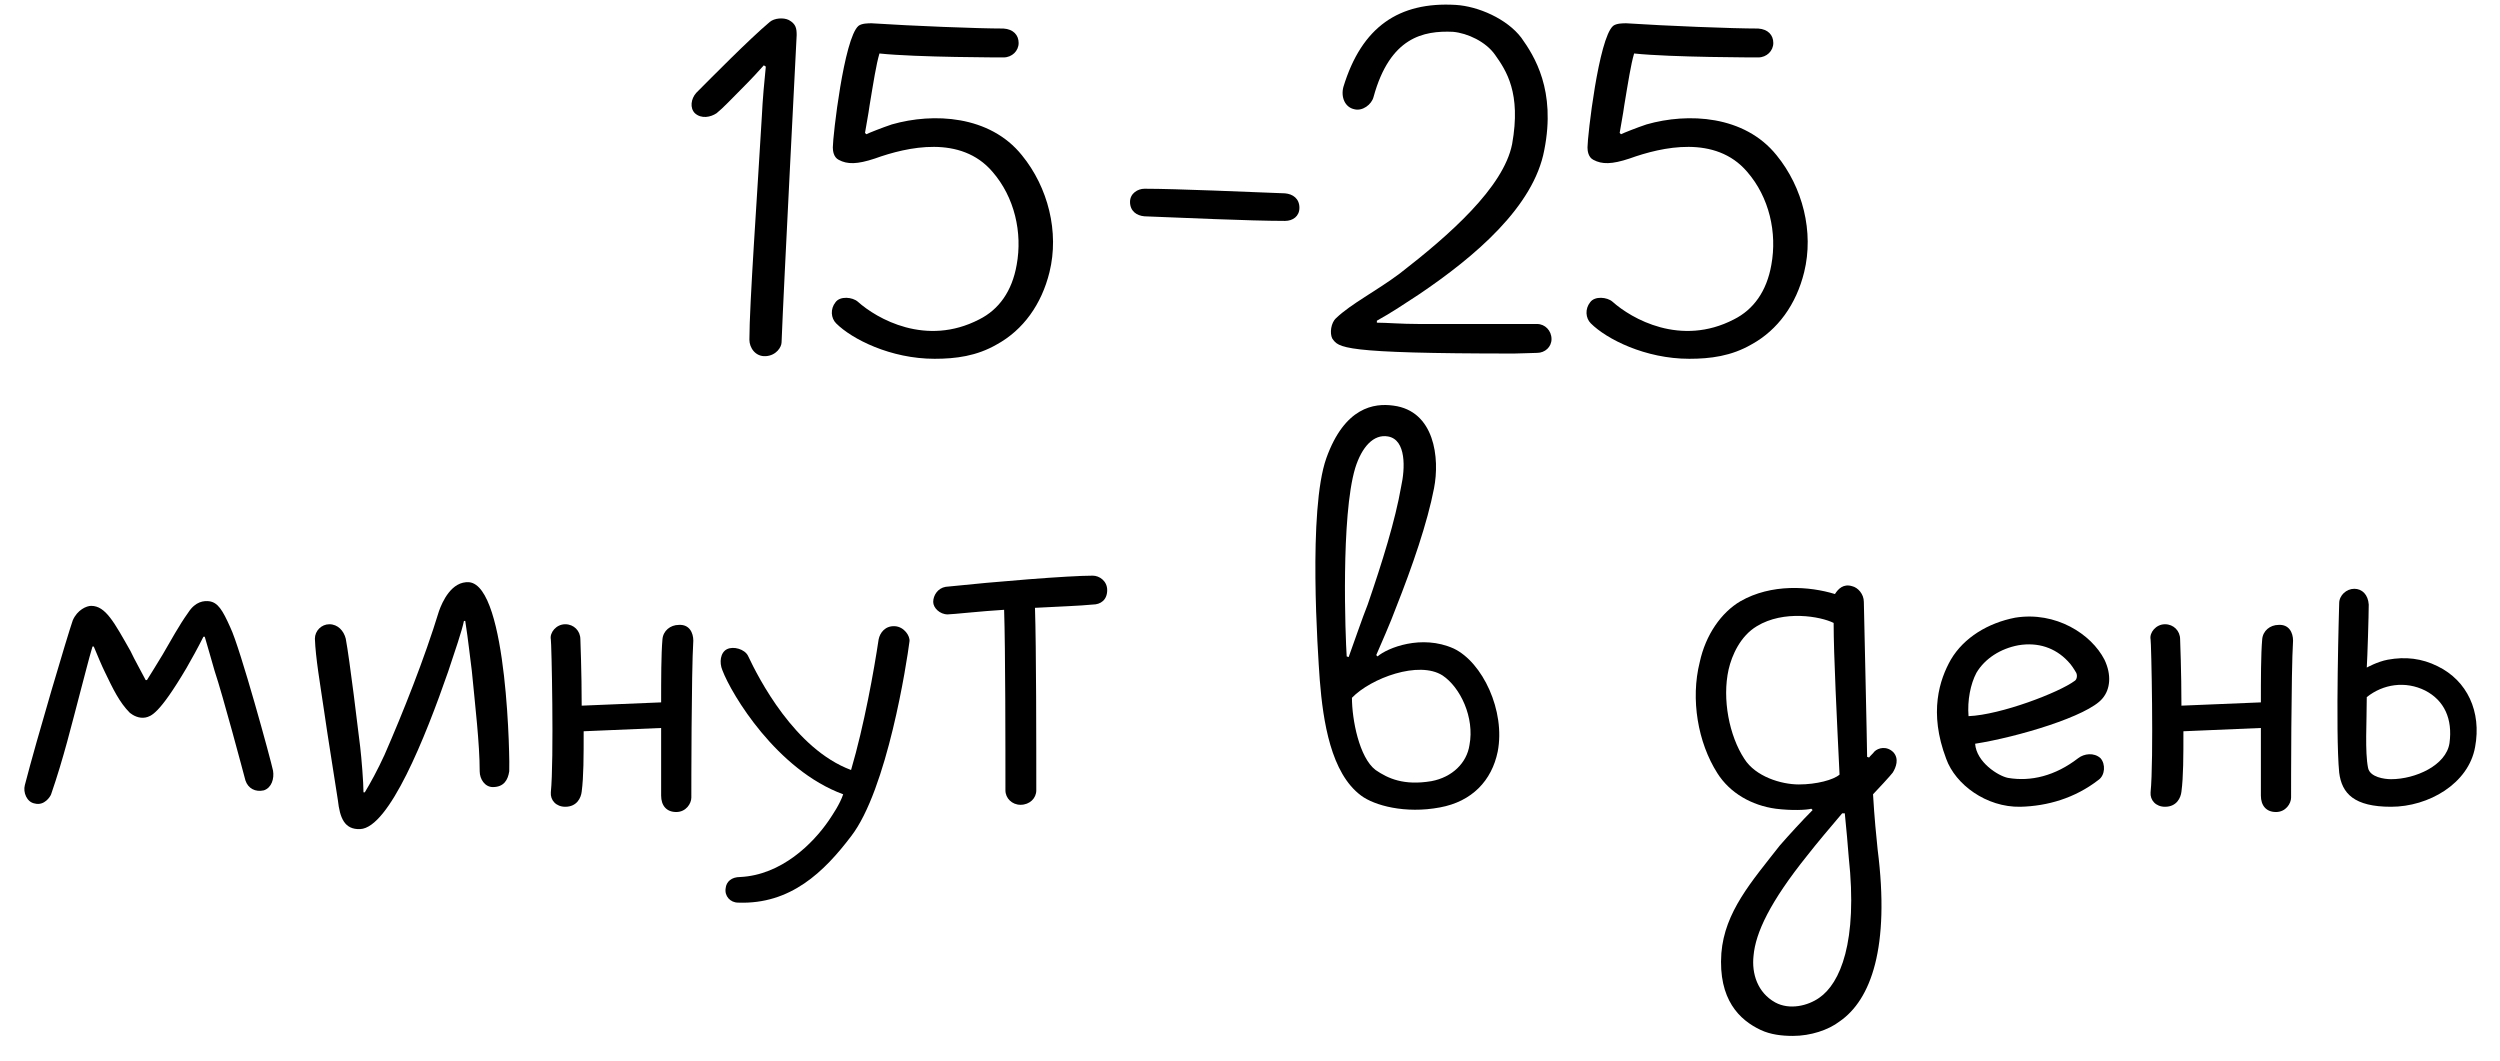
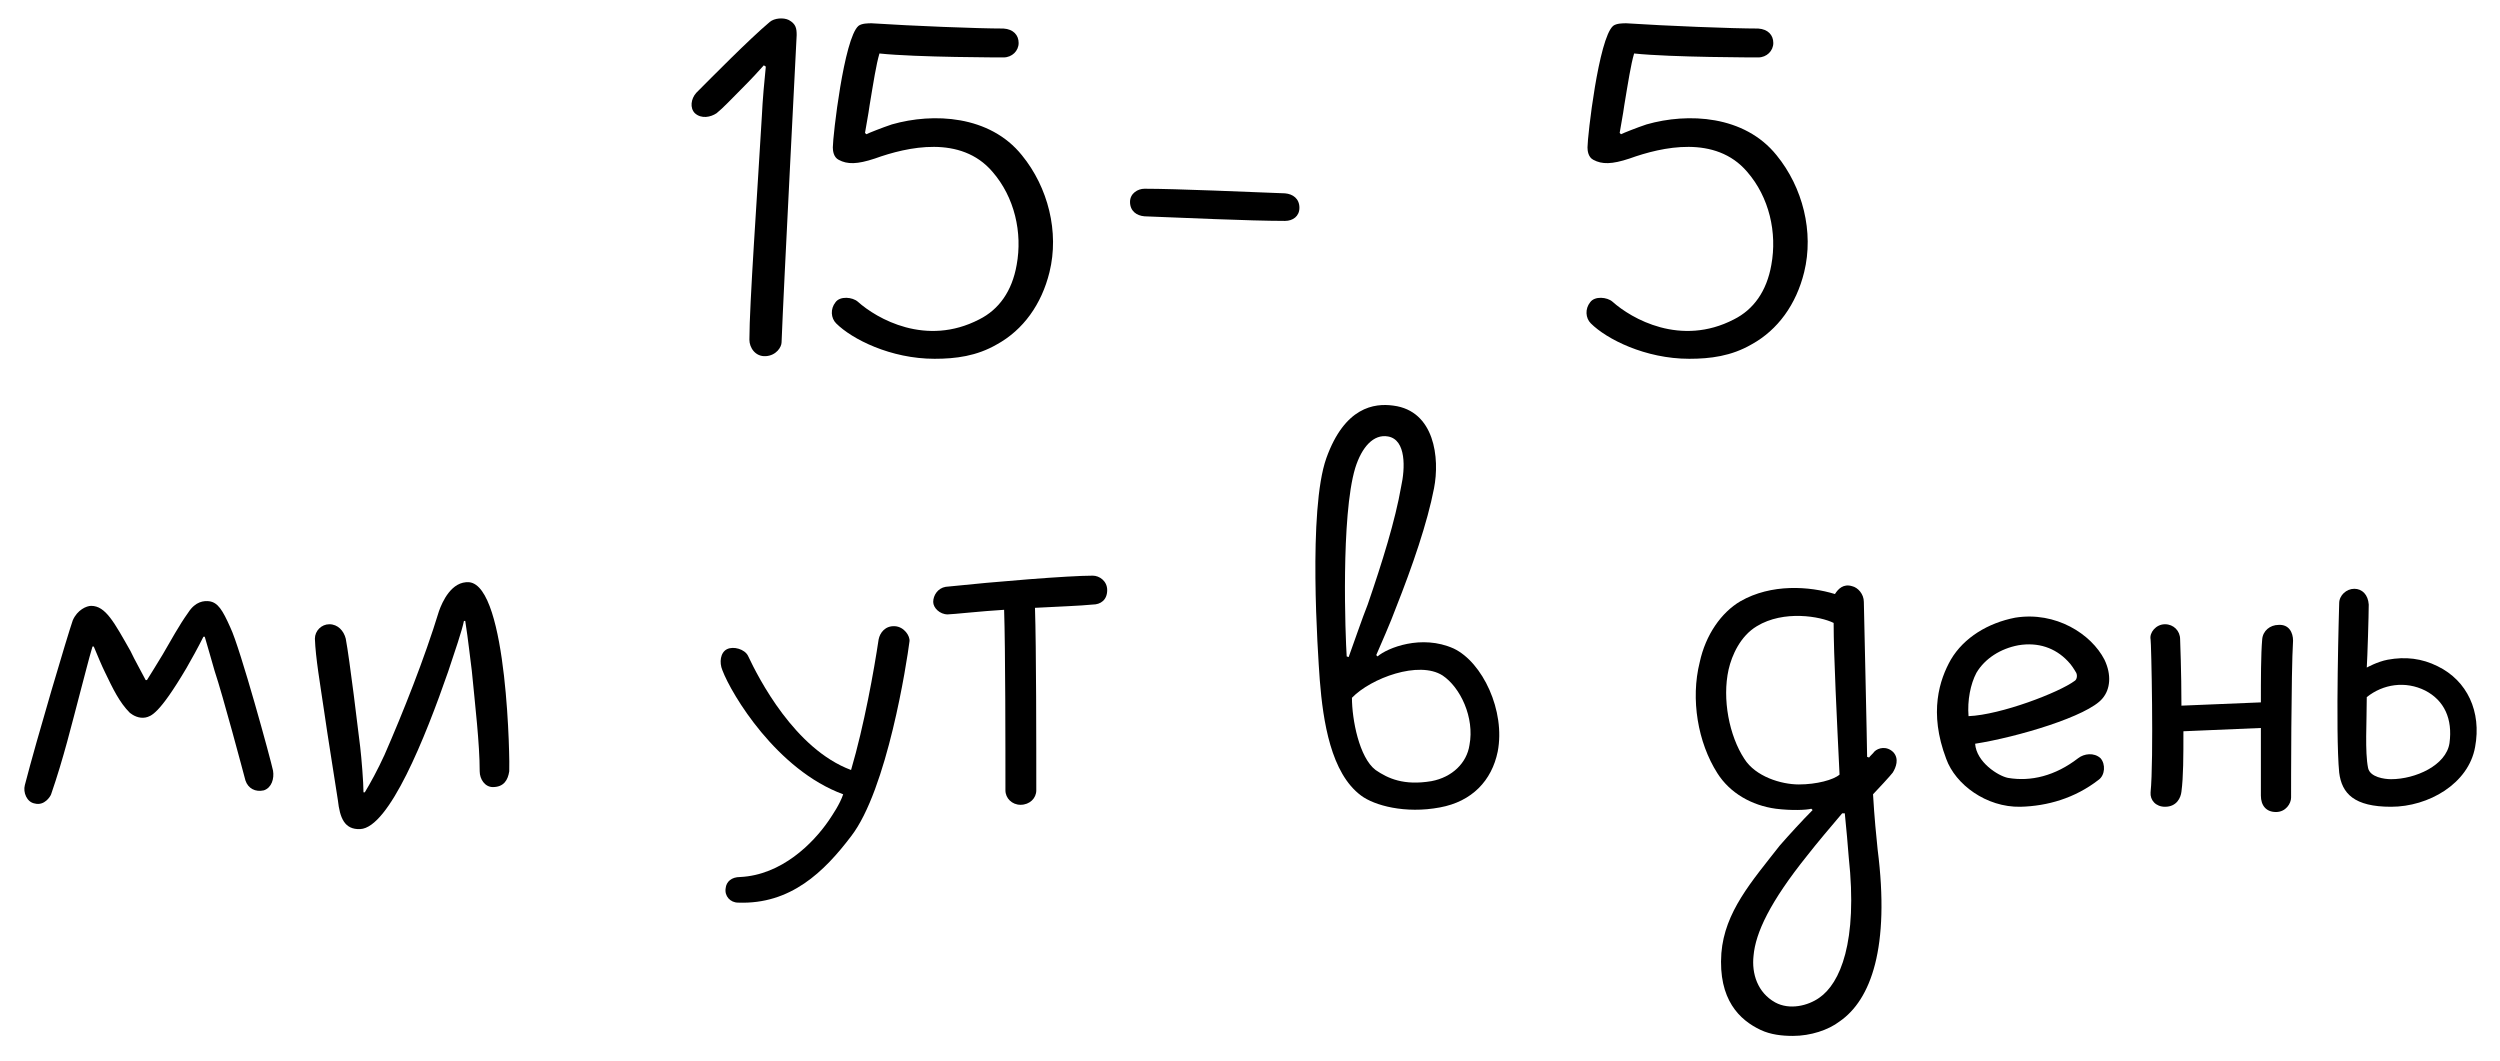
<svg xmlns="http://www.w3.org/2000/svg" width="99" height="42" viewBox="0 0 99 42" fill="none">
  <path d="M30.326 14.104C29.91 14.13 29.676 13.766 29.676 13.454C29.676 12.05 29.988 7.708 30.17 4.588C30.196 3.99 30.274 3.132 30.326 2.638L30.248 2.586C30.066 2.794 29.754 3.132 29.338 3.548C28.974 3.912 28.636 4.276 28.376 4.484C28.142 4.64 27.778 4.718 27.518 4.484C27.31 4.276 27.362 3.912 27.57 3.678C28.168 3.08 29.65 1.572 30.482 0.87C30.664 0.714 31.028 0.688 31.236 0.792C31.522 0.948 31.548 1.13 31.548 1.39C31.548 1.494 31.028 11.452 30.95 13.558C30.95 13.74 30.742 14.078 30.326 14.104Z" fill="black" />
  <path d="M39.74 1.13C40.13 1.156 40.338 1.39 40.338 1.702C40.338 2.014 40.078 2.274 39.74 2.274C39.688 2.274 36.308 2.274 34.826 2.118C34.696 2.56 34.592 3.236 34.436 4.172C34.384 4.562 34.306 4.926 34.254 5.264L34.306 5.316C34.41 5.264 34.93 5.056 35.32 4.926C36.958 4.458 39.194 4.562 40.468 6.148C41.508 7.422 41.95 9.19 41.56 10.776C41.248 12.05 40.52 13.064 39.48 13.636C38.674 14.104 37.842 14.208 37.01 14.208C35.268 14.208 33.734 13.428 33.11 12.804C32.902 12.596 32.876 12.232 33.084 11.972C33.266 11.712 33.76 11.764 33.968 11.946C34.722 12.622 36.672 13.74 38.778 12.648C39.558 12.258 40.078 11.53 40.26 10.49C40.494 9.216 40.182 7.812 39.298 6.798C38.05 5.342 35.944 5.81 34.644 6.278C33.942 6.512 33.552 6.512 33.214 6.33C33.006 6.226 32.98 5.966 32.98 5.836C32.98 5.394 33.422 1.52 33.994 1.026C34.124 0.922 34.384 0.922 34.514 0.922C36.1 1.026 38.726 1.13 39.74 1.13Z" fill="black" />
  <path d="M50.885 8.748C49.481 8.748 46.725 8.618 45.321 8.566C45.009 8.54 44.749 8.358 44.749 7.994C44.749 7.656 45.061 7.474 45.321 7.474C46.595 7.474 49.481 7.604 50.885 7.656C51.197 7.682 51.457 7.864 51.457 8.228C51.457 8.566 51.197 8.748 50.885 8.748Z" fill="black" />
-   <path d="M60.868 12.83C61.181 12.83 61.44 13.09 61.44 13.428C61.44 13.74 61.181 13.974 60.868 13.974C60.66 13.974 60.218 14 59.959 14C53.068 14 53.016 13.766 52.756 13.402C52.652 13.194 52.704 12.778 52.912 12.596C53.51 12.024 54.498 11.53 55.434 10.828C57.384 9.32 59.542 7.422 59.88 5.706C60.244 3.678 59.646 2.794 59.204 2.17C58.84 1.65 58.112 1.312 57.54 1.26C56.37 1.208 55.044 1.468 54.394 3.834C54.316 4.146 53.952 4.406 53.64 4.328C53.25 4.25 53.094 3.834 53.198 3.444C53.926 1.052 55.408 0.064 57.644 0.194C58.528 0.246 59.672 0.74 60.244 1.494C60.764 2.222 61.622 3.574 61.154 5.94C60.738 8.176 58.425 10.152 56.188 11.66C55.668 11.998 55.096 12.388 54.524 12.7V12.778C54.914 12.778 55.486 12.83 56.188 12.83C57.281 12.83 58.815 12.83 60.868 12.83Z" fill="black" />
  <path d="M69.625 1.13C70.015 1.156 70.223 1.39 70.223 1.702C70.223 2.014 69.963 2.274 69.625 2.274C69.573 2.274 66.193 2.274 64.711 2.118C64.581 2.56 64.477 3.236 64.321 4.172C64.269 4.562 64.191 4.926 64.139 5.264L64.191 5.316C64.295 5.264 64.815 5.056 65.205 4.926C66.843 4.458 69.079 4.562 70.353 6.148C71.393 7.422 71.835 9.19 71.445 10.776C71.133 12.05 70.405 13.064 69.365 13.636C68.559 14.104 67.727 14.208 66.895 14.208C65.153 14.208 63.619 13.428 62.995 12.804C62.787 12.596 62.761 12.232 62.969 11.972C63.151 11.712 63.645 11.764 63.853 11.946C64.607 12.622 66.557 13.74 68.663 12.648C69.443 12.258 69.963 11.53 70.145 10.49C70.379 9.216 70.067 7.812 69.183 6.798C67.935 5.342 65.829 5.81 64.529 6.278C63.827 6.512 63.437 6.512 63.099 6.33C62.891 6.226 62.865 5.966 62.865 5.836C62.865 5.394 63.307 1.52 63.879 1.026C64.009 0.922 64.269 0.922 64.399 0.922C65.985 1.026 68.611 1.13 69.625 1.13Z" fill="black" />
  <path d="M1.374 31.818C1.062 31.766 0.906 31.376 0.984 31.09C1.452 29.27 2.674 25.162 2.882 24.564C3.064 24.148 3.428 23.992 3.61 23.992C4.182 23.992 4.52 24.642 5.17 25.786C5.326 26.124 5.638 26.67 5.768 26.93H5.82C5.95 26.722 6.21 26.306 6.444 25.916C6.782 25.344 7.068 24.798 7.458 24.252C7.744 23.81 8.082 23.784 8.29 23.81C8.628 23.862 8.81 24.148 9.122 24.85C9.512 25.656 10.734 30.128 10.812 30.518C10.864 30.83 10.76 31.194 10.448 31.298C10.11 31.376 9.824 31.22 9.72 30.908C9.616 30.518 8.836 27.58 8.498 26.566C8.368 26.098 8.212 25.578 8.108 25.214H8.056C7.848 25.63 7.562 26.15 7.38 26.462C6.288 28.308 5.976 28.36 5.768 28.412C5.508 28.464 5.274 28.334 5.144 28.23C4.728 27.814 4.468 27.268 4.156 26.618C4.026 26.358 3.844 25.916 3.714 25.604H3.662C3.506 26.124 3.35 26.774 3.194 27.346C2.83 28.724 2.518 30.024 2.024 31.454C1.998 31.532 1.764 31.922 1.374 31.818Z" fill="black" />
  <path d="M14.264 32.832C13.64 32.858 13.458 32.39 13.38 31.688C13.198 30.492 12.99 29.244 12.834 28.152C12.678 27.086 12.496 26.046 12.47 25.292C12.47 24.98 12.73 24.72 13.042 24.72C13.38 24.72 13.614 24.98 13.692 25.292C13.848 26.124 14.186 28.932 14.264 29.582C14.316 30.024 14.394 30.986 14.394 31.376H14.446C14.654 31.038 14.966 30.466 15.226 29.894C15.954 28.23 16.812 26.072 17.384 24.2C17.514 23.836 17.878 23.004 18.58 23.056C20.114 23.212 20.192 30.284 20.166 30.544C20.114 30.882 19.958 31.168 19.516 31.168C19.204 31.168 18.996 30.856 18.996 30.544C18.996 29.452 18.814 27.918 18.684 26.566C18.606 25.994 18.554 25.422 18.424 24.59H18.372C18.294 24.98 18.008 25.812 17.748 26.592C16.838 29.218 15.408 32.78 14.264 32.832Z" fill="black" />
-   <path d="M27.455 25.37C27.377 26.618 27.377 31.246 27.377 31.584C27.377 31.818 27.169 32.156 26.779 32.156C26.389 32.156 26.181 31.896 26.181 31.506C26.181 31.246 26.181 29.088 26.181 28.828L23.113 28.958C23.113 29.972 23.113 30.752 23.035 31.35C23.009 31.584 22.853 31.948 22.385 31.948C22.021 31.948 21.787 31.688 21.813 31.376C21.943 30.102 21.839 25.37 21.813 25.318C21.761 25.058 22.021 24.72 22.385 24.72C22.723 24.72 22.983 24.98 22.983 25.318C22.983 25.37 23.035 26.592 23.035 27.944L26.181 27.814C26.181 26.904 26.181 25.916 26.233 25.318C26.259 24.98 26.545 24.746 26.883 24.746C27.299 24.72 27.455 25.058 27.455 25.37Z" fill="black" />
  <path d="M35.444 24.798C35.808 24.824 36.042 25.188 36.016 25.396C35.912 26.228 35.132 31.272 33.702 33.118C32.636 34.522 31.31 35.822 29.23 35.744C28.918 35.744 28.684 35.484 28.736 35.172C28.762 34.912 28.97 34.73 29.308 34.73C30.946 34.652 32.194 33.404 32.818 32.494C32.974 32.26 33.26 31.844 33.39 31.454C30.764 30.492 28.97 27.502 28.606 26.54C28.476 26.228 28.528 25.838 28.788 25.708C29.048 25.578 29.49 25.708 29.62 25.968C30.036 26.852 31.466 29.66 33.702 30.492C34.222 28.724 34.612 26.54 34.794 25.318C34.846 25.058 35.054 24.772 35.444 24.798Z" fill="black" />
  <path d="M43.273 22.796C43.533 22.796 43.845 23.004 43.845 23.368C43.845 23.758 43.585 23.94 43.273 23.94C42.753 23.992 41.947 24.018 40.985 24.07C41.037 25.604 41.037 29.504 41.037 31.298C41.037 31.61 40.777 31.87 40.413 31.87C40.075 31.87 39.815 31.61 39.815 31.298C39.815 29.712 39.815 25.682 39.763 24.148C38.879 24.2 37.709 24.33 37.527 24.33C37.215 24.33 36.955 24.07 36.955 23.836C36.955 23.576 37.137 23.29 37.449 23.238C39.425 23.03 42.311 22.796 43.273 22.796Z" fill="black" />
  <path d="M53.901 31.506C52.705 30.622 52.393 28.568 52.263 26.93C52.185 25.838 51.795 20.196 52.523 18.142C53.251 16.114 54.421 15.958 55.175 16.062C56.813 16.27 57.021 18.142 56.787 19.338C56.527 20.69 55.929 22.432 55.279 24.07C55.071 24.642 54.655 25.578 54.499 25.942L54.551 25.994C54.941 25.656 56.293 25.11 57.567 25.682C58.711 26.228 59.621 28.152 59.309 29.764C59.075 30.908 58.295 31.74 57.021 31.974C55.643 32.234 54.421 31.896 53.901 31.506ZM53.537 27.632C53.537 28.49 53.823 29.998 54.473 30.492C54.967 30.83 55.591 31.116 56.683 30.934C57.515 30.778 58.087 30.206 58.191 29.504C58.399 28.412 57.827 27.216 57.125 26.748C56.189 26.15 54.291 26.852 53.537 27.632ZM54.967 17.284C54.395 17.18 53.927 17.7 53.667 18.532C53.095 20.43 53.277 25.214 53.329 25.994L53.407 26.02C53.615 25.448 53.953 24.46 54.161 23.94C54.733 22.276 55.253 20.612 55.487 19.26C55.643 18.558 55.695 17.414 54.967 17.284Z" fill="black" />
  <path d="M71.728 32.026C71.546 32.078 70.948 32.104 70.324 32.026C69.362 31.896 68.504 31.402 68.01 30.622C67.23 29.4 66.944 27.684 67.308 26.228C67.542 25.136 68.166 24.252 68.92 23.81C70.142 23.108 71.65 23.212 72.664 23.524C72.794 23.316 73.002 23.108 73.34 23.212C73.574 23.264 73.808 23.524 73.808 23.836C73.808 23.914 73.938 29.582 73.938 29.972L74.016 29.998C74.068 29.92 74.172 29.842 74.224 29.764C74.38 29.608 74.718 29.53 74.978 29.79C75.212 30.05 75.082 30.388 74.952 30.596C74.9 30.674 74.302 31.324 74.172 31.454C74.224 32.364 74.302 33.144 74.354 33.638C74.848 37.512 74.094 39.592 72.846 40.45C72.404 40.788 71.702 41.022 71 41.022C70.558 41.022 70.116 40.97 69.726 40.788C68.894 40.398 68.036 39.592 68.166 37.746C68.296 36.108 69.362 34.912 70.48 33.482C70.844 33.066 71.39 32.468 71.78 32.078L71.728 32.026ZM71.234 31.064C71.936 31.064 72.612 30.882 72.846 30.674C72.742 28.516 72.612 25.942 72.612 24.668C72.092 24.408 70.636 24.148 69.57 24.798C68.92 25.188 68.582 25.942 68.452 26.514C68.192 27.684 68.478 29.14 69.076 30.05C69.518 30.752 70.532 31.064 71.234 31.064ZM72.04 39.514C72.872 38.942 73.574 37.304 73.21 33.95C73.184 33.56 73.106 32.728 73.054 32.208H72.95C72.508 32.728 71.936 33.404 71.572 33.872C70.09 35.718 69.518 36.94 69.44 37.85C69.362 38.552 69.596 39.306 70.298 39.696C70.87 40.008 71.598 39.826 72.04 39.514Z" fill="black" />
  <path d="M80.008 31.948C78.656 31.974 77.434 31.064 77.07 30.05C76.368 28.204 76.811 26.904 77.252 26.124C77.772 25.24 78.734 24.668 79.8 24.46C81.412 24.2 82.817 25.11 83.337 26.124C83.623 26.722 83.57 27.294 83.258 27.658C82.686 28.36 79.879 29.192 78.215 29.452C78.266 30.18 79.124 30.726 79.514 30.804C80.424 30.96 81.386 30.726 82.296 30.024C82.531 29.842 82.921 29.79 83.18 30.024C83.388 30.258 83.362 30.7 83.103 30.882C82.166 31.61 81.075 31.922 80.008 31.948ZM79.93 25.552C79.228 25.682 78.605 26.072 78.266 26.644C78.032 27.086 77.903 27.736 77.954 28.36C79.228 28.308 81.543 27.424 82.166 26.956C82.245 26.904 82.27 26.748 82.219 26.644C82.141 26.514 82.037 26.332 81.88 26.176C81.386 25.656 80.71 25.422 79.93 25.552Z" fill="black" />
  <path d="M90.805 25.37C90.727 26.618 90.727 31.246 90.727 31.584C90.727 31.818 90.519 32.156 90.129 32.156C89.739 32.156 89.531 31.896 89.531 31.506C89.531 31.246 89.531 29.088 89.531 28.828L86.463 28.958C86.463 29.972 86.463 30.752 86.385 31.35C86.359 31.584 86.203 31.948 85.735 31.948C85.371 31.948 85.137 31.688 85.163 31.376C85.293 30.102 85.189 25.37 85.163 25.318C85.111 25.058 85.371 24.72 85.735 24.72C86.073 24.72 86.333 24.98 86.333 25.318C86.333 25.37 86.385 26.592 86.385 27.944L89.531 27.814C89.531 26.904 89.531 25.916 89.583 25.318C89.609 24.98 89.895 24.746 90.233 24.746C90.649 24.72 90.805 25.058 90.805 25.37Z" fill="black" />
  <path d="M94.686 31.948C93.23 31.948 92.736 31.428 92.632 30.596C92.476 29.01 92.632 23.888 92.632 23.888C92.632 23.576 92.918 23.316 93.23 23.316C93.542 23.316 93.776 23.55 93.802 23.94C93.802 24.356 93.75 26.046 93.724 26.436C93.724 26.436 94.14 26.202 94.556 26.124C95.258 25.994 95.908 26.072 96.532 26.384C97.702 26.956 98.274 28.178 98.014 29.582C97.754 31.038 96.168 31.948 94.686 31.948ZM93.724 27.606C93.724 28.62 93.646 29.764 93.776 30.414C93.854 30.778 94.426 30.856 94.686 30.856C95.648 30.856 96.87 30.31 97 29.426C97.13 28.464 96.792 27.736 96.038 27.346C95.258 26.956 94.374 27.086 93.724 27.606Z" fill="black" />
</svg>